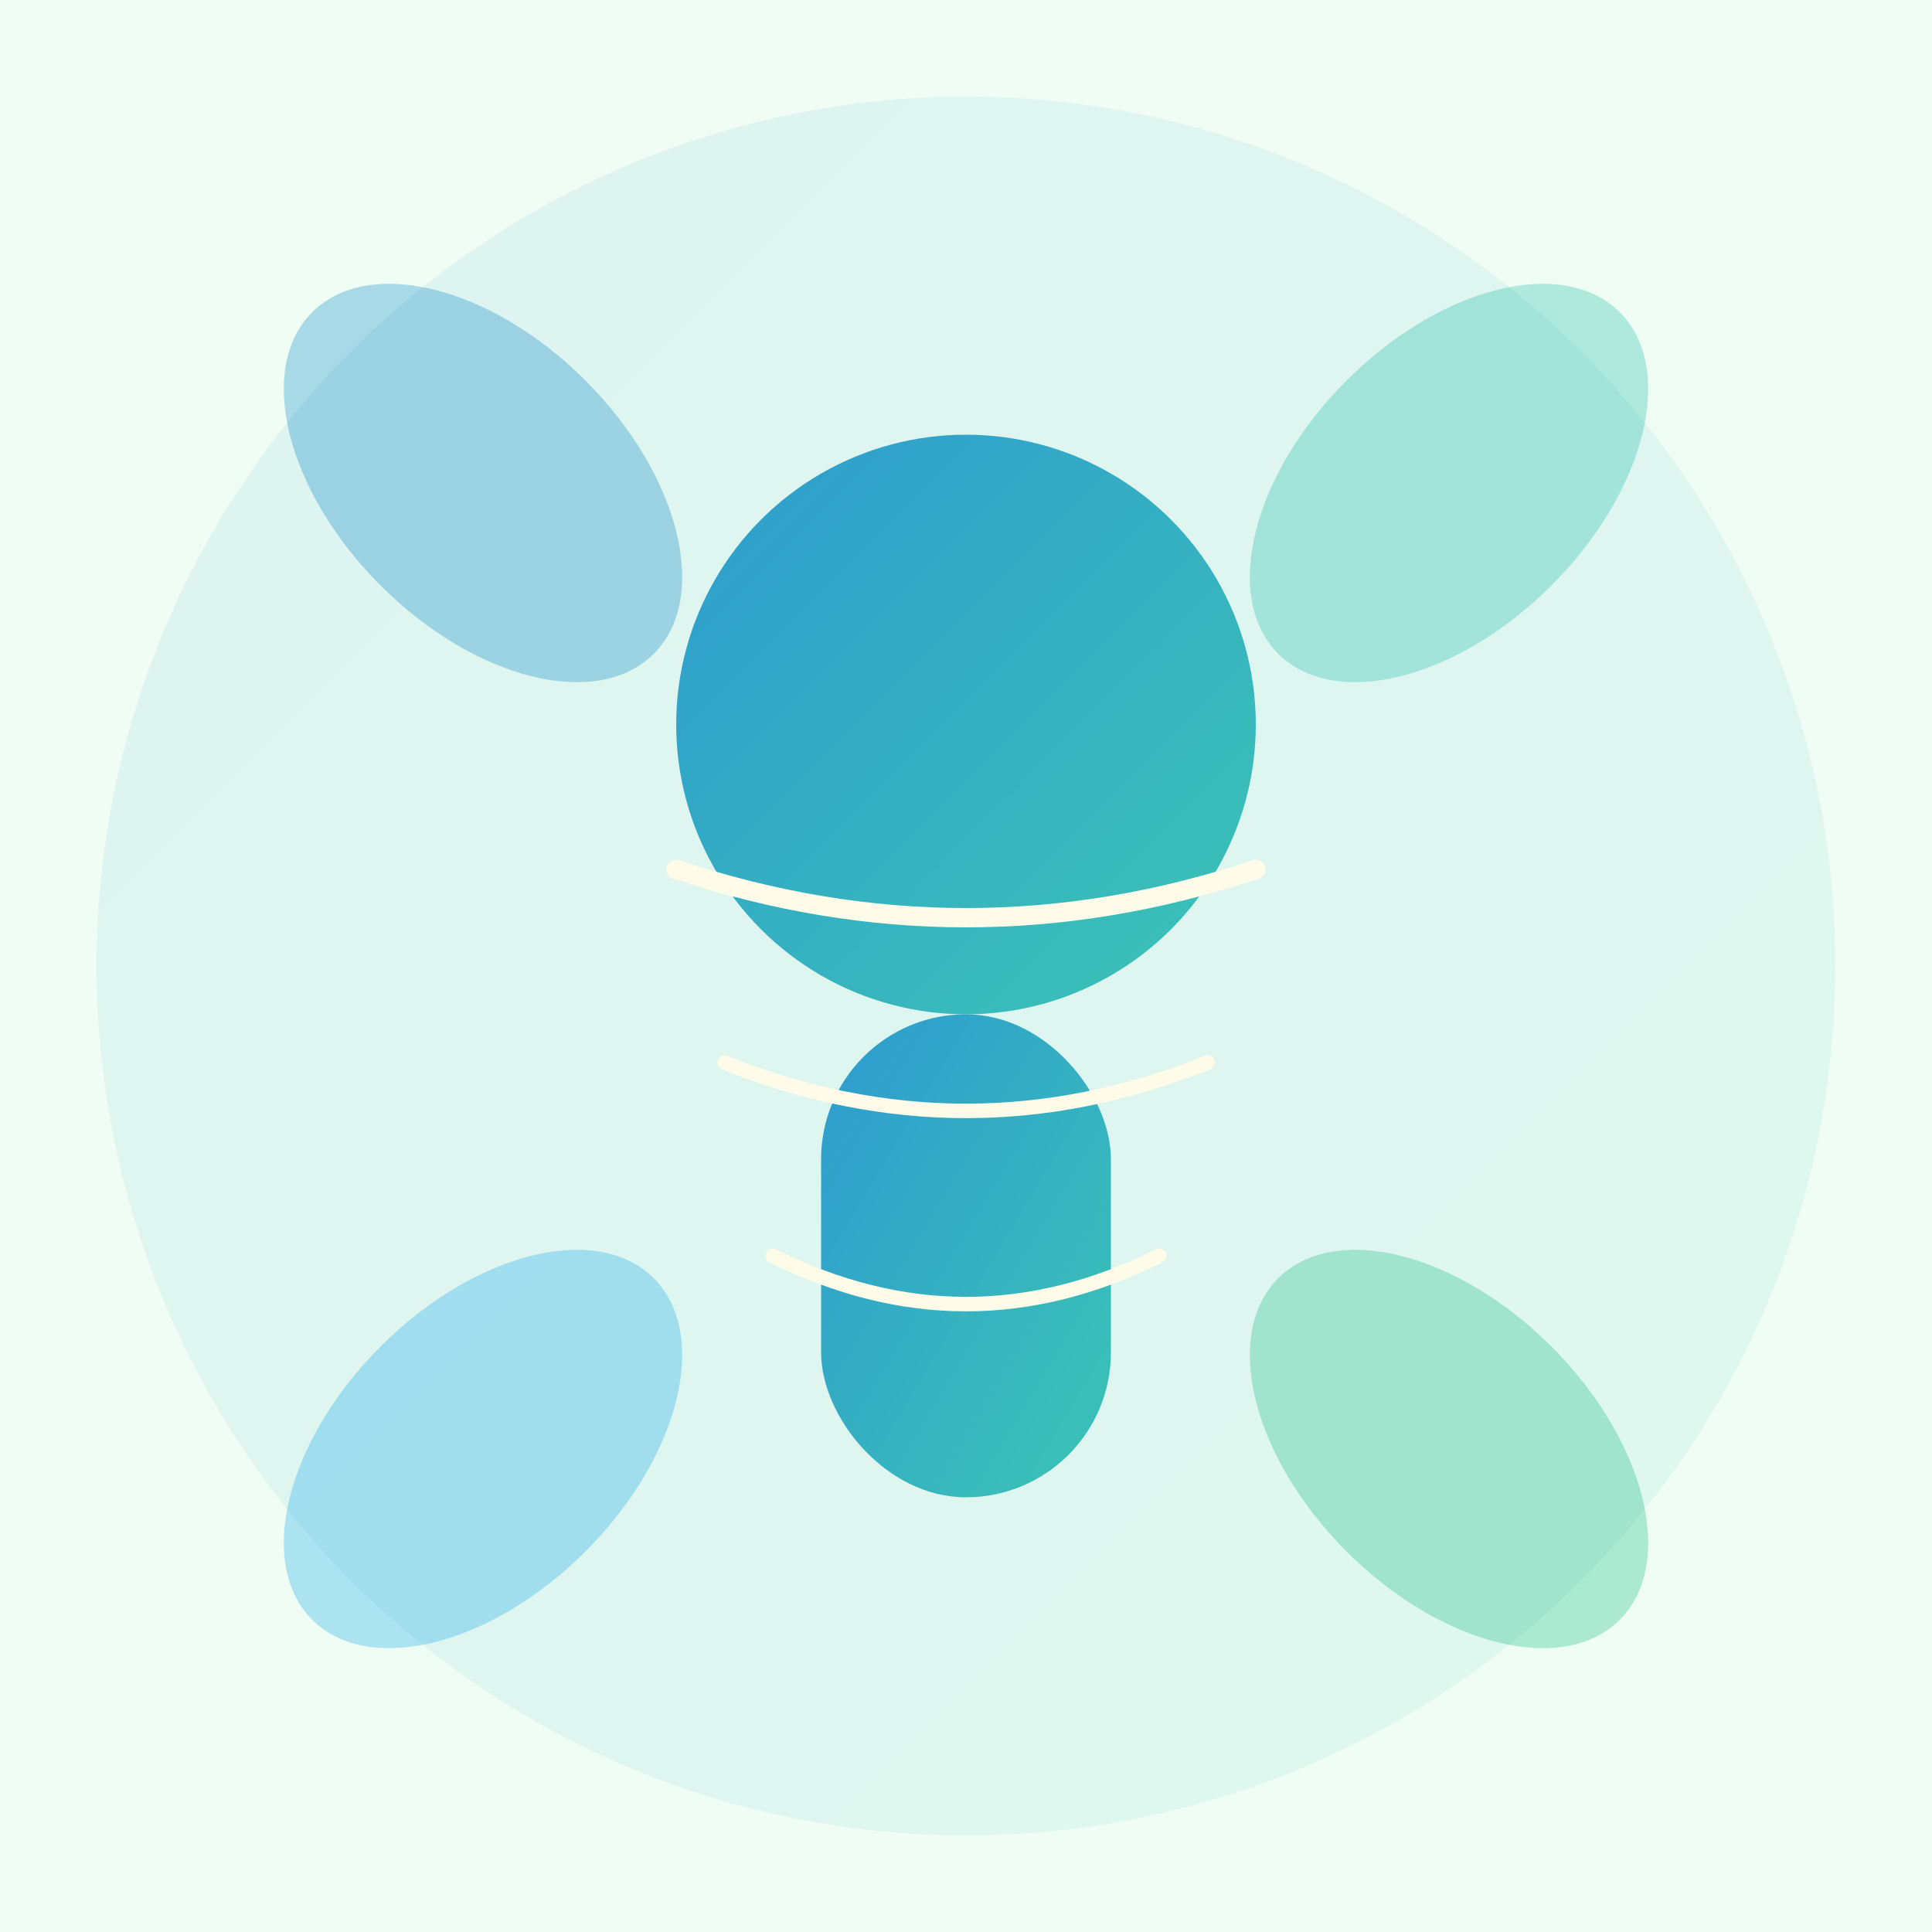
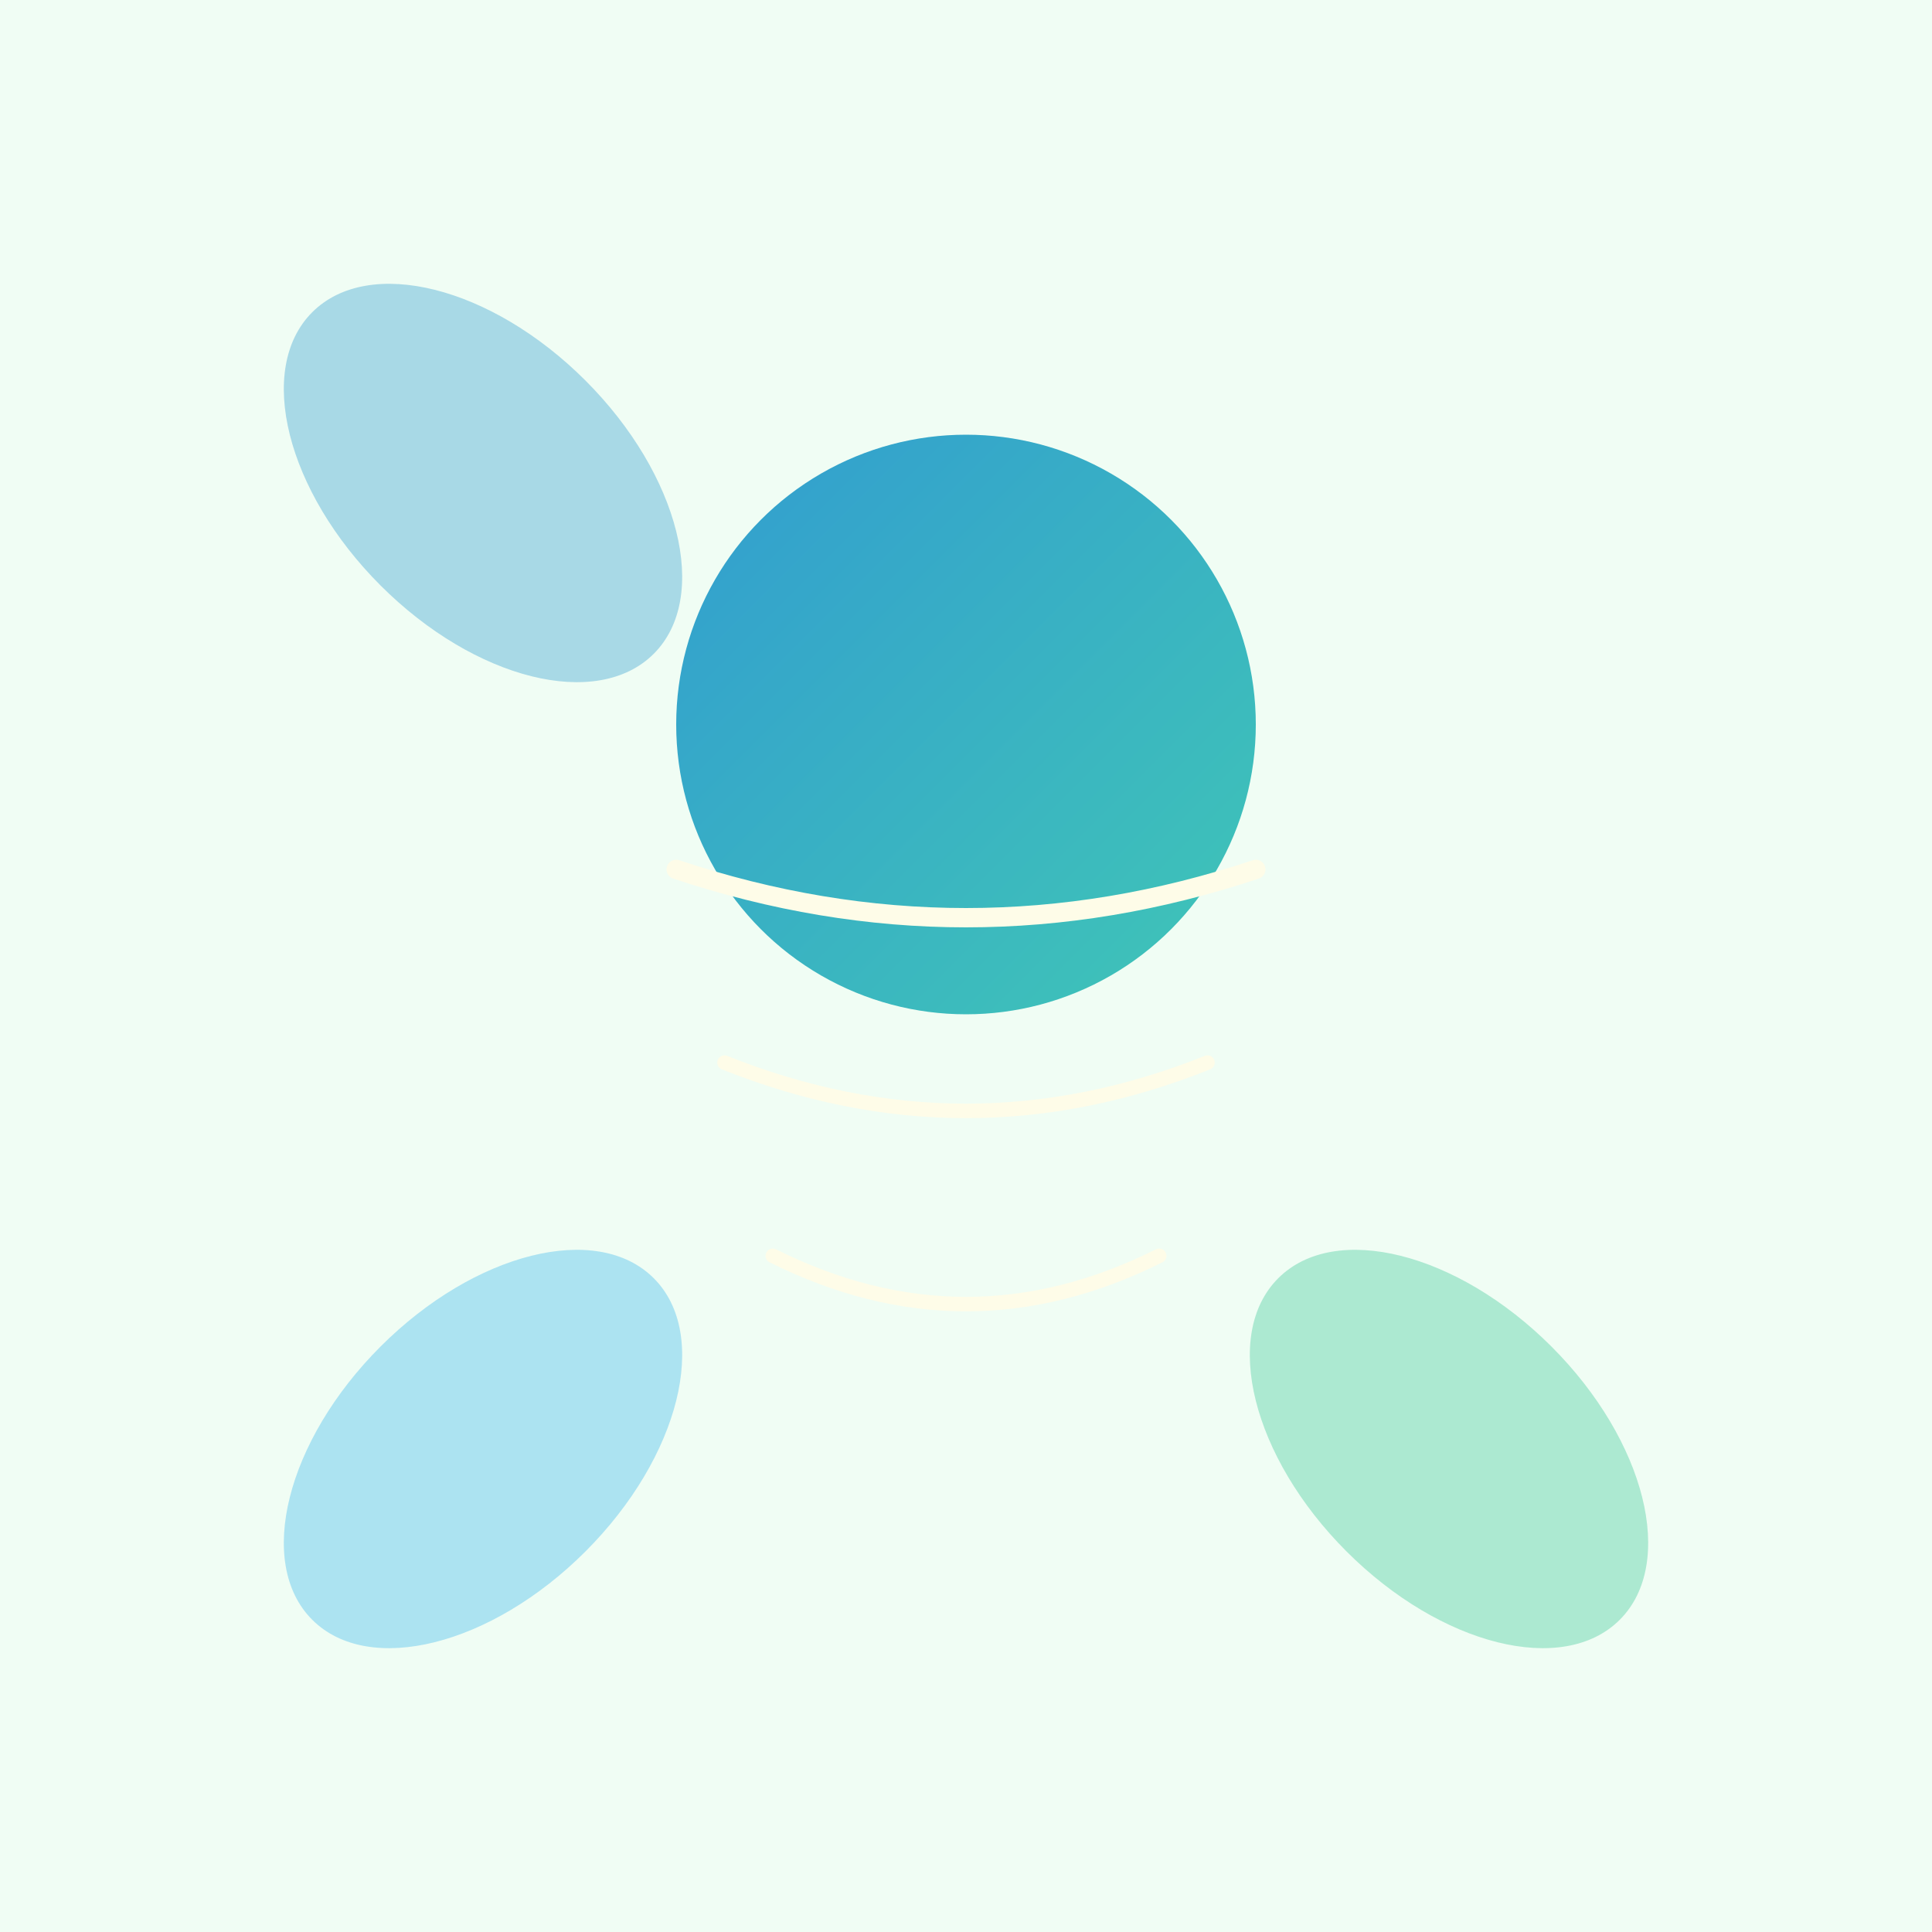
<svg xmlns="http://www.w3.org/2000/svg" viewBox="0 0 400 400" fill="none">
  <defs>
    <linearGradient id="teamGradient2" x1="0%" y1="0%" x2="100%" y2="100%">
      <stop offset="0%" style="stop-color:#0284C7;stop-opacity:0.8" />
      <stop offset="100%" style="stop-color:#14B8A6;stop-opacity:0.8" />
    </linearGradient>
  </defs>
  <rect width="400" height="400" fill="#F0FDF4" />
-   <circle cx="200" cy="200" r="180" fill="url(#teamGradient2)" opacity="0.1" />
  <ellipse cx="100" cy="100" rx="30" ry="50" fill="#0284C7" opacity="0.3" transform="rotate(-45 100 100)" />
-   <ellipse cx="300" cy="100" rx="30" ry="50" fill="#14B8A6" opacity="0.3" transform="rotate(45 300 100)" />
  <ellipse cx="100" cy="300" rx="30" ry="50" fill="#0EA5E9" opacity="0.3" transform="rotate(45 100 300)" />
  <ellipse cx="300" cy="300" rx="30" ry="50" fill="#10B981" opacity="0.3" transform="rotate(-45 300 300)" />
  <circle cx="200" cy="150" r="60" fill="url(#teamGradient2)" />
-   <rect x="170" y="210" width="60" height="100" rx="30" fill="url(#teamGradient2)" />
  <path d="M140 180 Q200 200 260 180" stroke="#FEFCE8" stroke-width="4" fill="none" stroke-linecap="round" />
  <path d="M150 220 Q200 240 250 220" stroke="#FEFCE8" stroke-width="3" fill="none" stroke-linecap="round" />
  <path d="M160 260 Q200 280 240 260" stroke="#FEFCE8" stroke-width="3" fill="none" stroke-linecap="round" />
</svg>